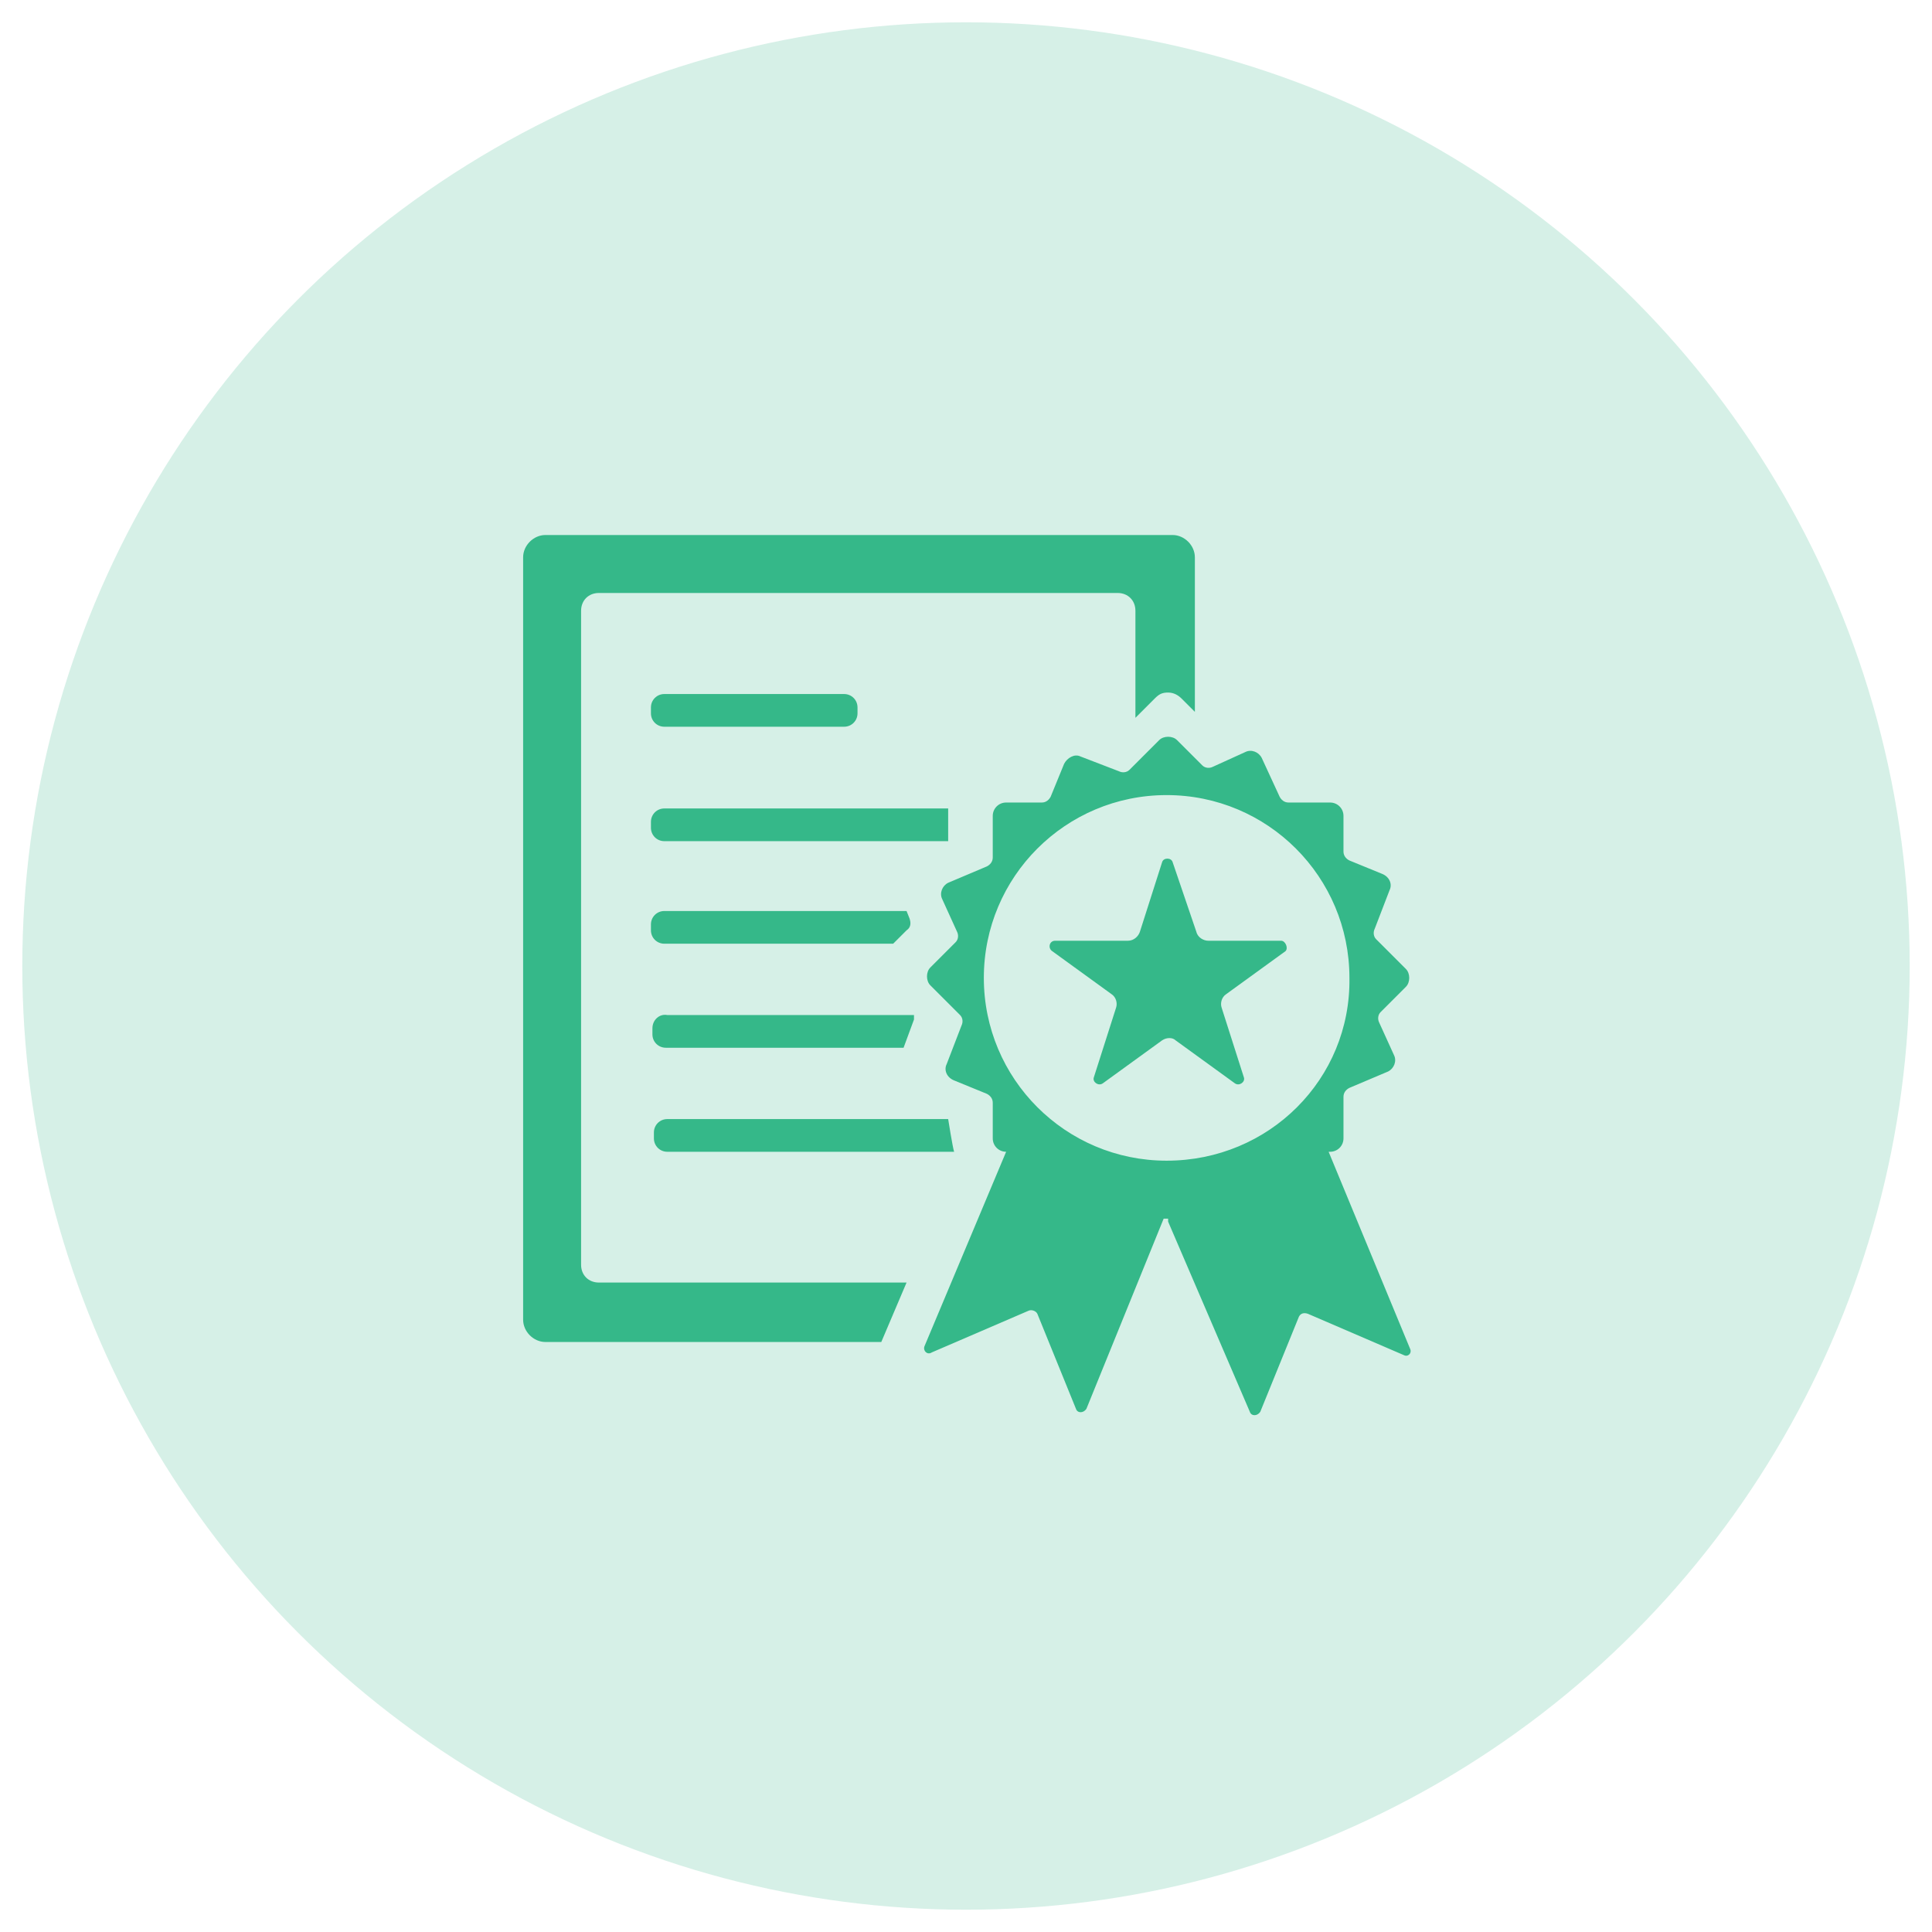
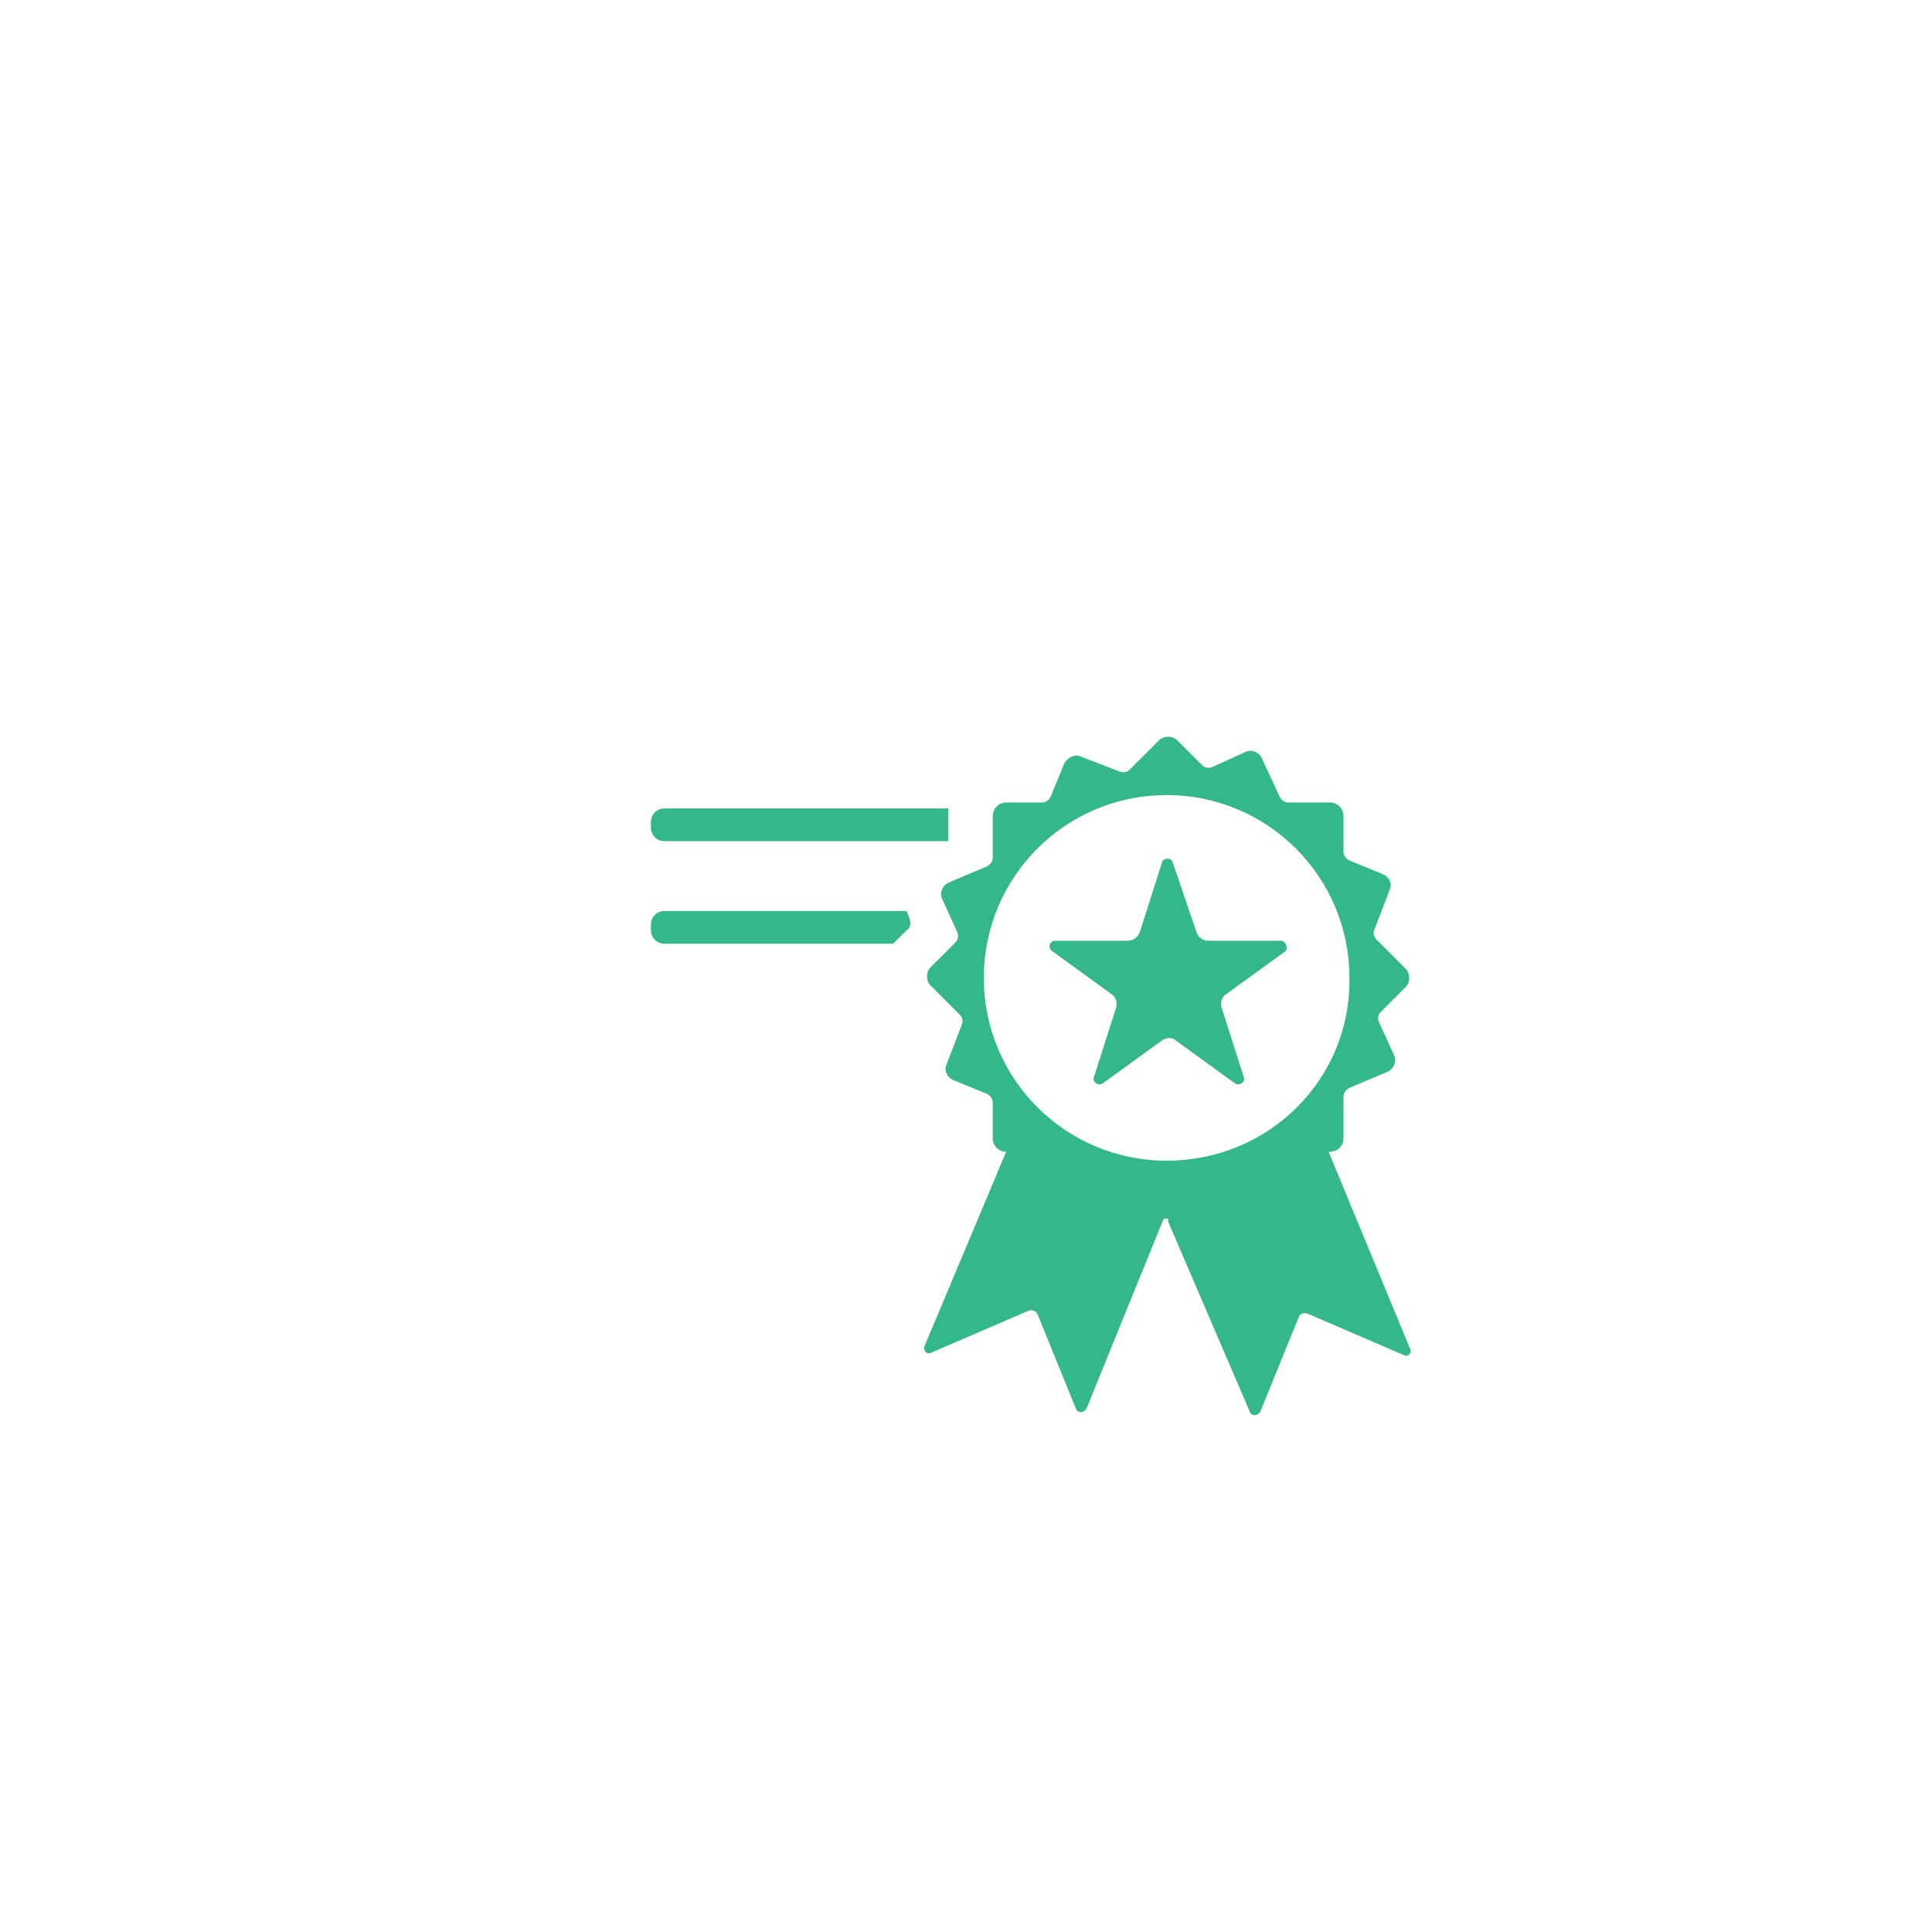
<svg xmlns="http://www.w3.org/2000/svg" version="1.1" id="Layer_2" x="0px" y="0px" viewBox="0 0 130 130" style="enable-background:new 0 0 130 130;" xml:space="preserve">
  <style type="text/css">
	.st0{opacity:0.2;fill:#35B889;}
	.st1{fill:#35B889;}
</style>
  <g>
-     <circle class="st0" cx="65" cy="65" r="63.5" />
    <g>
      <path class="st1" d="M94.9,90.8l-5.5-13.3h0.1c0.5,0,0.9-0.4,0.9-0.9v-2.8c0-0.3,0.2-0.5,0.4-0.6l2.6-1.1c0.4-0.2,0.6-0.7,0.4-1.1    l-1-2.2c-0.1-0.2-0.1-0.5,0.1-0.7l1.7-1.7c0.3-0.3,0.3-0.9,0-1.2l-2-2c-0.2-0.2-0.2-0.5-0.1-0.7l1-2.6c0.2-0.4,0-0.9-0.5-1.1    l-2.2-0.9c-0.2-0.1-0.4-0.3-0.4-0.6v-2.4c0-0.5-0.4-0.9-0.9-0.9h-2.8c-0.3,0-0.5-0.2-0.6-0.4L84.9,51c-0.2-0.4-0.7-0.6-1.1-0.4    l-2.2,1c-0.2,0.1-0.5,0.1-0.7-0.1l-1.7-1.7c-0.3-0.3-0.9-0.3-1.2,0l-2,2c-0.2,0.2-0.5,0.2-0.7,0.1l-2.6-1    c-0.4-0.2-0.9,0.1-1.1,0.5l-0.9,2.2c-0.1,0.2-0.3,0.4-0.6,0.4h-2.4c-0.5,0-0.9,0.4-0.9,0.9v2.8c0,0.3-0.2,0.5-0.4,0.6l-2.6,1.1    c-0.4,0.2-0.6,0.7-0.4,1.1l1,2.2c0.1,0.2,0.1,0.5-0.1,0.7l-1.7,1.7c-0.3,0.3-0.3,0.9,0,1.2l2,2c0.2,0.2,0.2,0.5,0.1,0.7l-1,2.6    c-0.2,0.4,0,0.9,0.5,1.1l2.2,0.9c0.2,0.1,0.4,0.3,0.4,0.6v2.4c0,0.5,0.4,0.9,0.9,0.9h0l-5.5,13.1c-0.1,0.3,0.2,0.6,0.5,0.4    l6.5-2.8c0.2-0.1,0.5,0,0.6,0.2l2.6,6.4c0.1,0.3,0.5,0.3,0.7,0L78.3,82c0,0,0,0,0,0c0.1,0,0.2,0,0.3,0c0,0.1,0,0.1,0,0.2L84.1,95    c0.1,0.3,0.5,0.3,0.7,0l2.6-6.4c0.1-0.2,0.3-0.3,0.6-0.2l6.5,2.8C94.7,91.3,95,91.1,94.9,90.8z M78.5,78.1    c-6.8,0-12.3-5.5-12.3-12.3c0-6.8,5.5-12.3,12.3-12.3c6.8,0,12.3,5.5,12.3,12.3C90.9,72.6,85.4,78.1,78.5,78.1z" />
      <path class="st1" d="M86.2,63.3h-4.9c-0.3,0-0.7-0.2-0.8-0.6L78.9,58c-0.1-0.3-0.6-0.3-0.7,0l-1.5,4.7c-0.1,0.3-0.4,0.6-0.8,0.6    H71c-0.4,0-0.5,0.5-0.2,0.7l4,2.9c0.3,0.2,0.4,0.6,0.3,0.9l-1.5,4.7c-0.1,0.3,0.3,0.6,0.6,0.4l4-2.9c0.3-0.2,0.7-0.2,0.9,0l4,2.9    c0.3,0.2,0.7-0.1,0.6-0.4l-1.5-4.7c-0.1-0.3,0-0.7,0.3-0.9l4-2.9C86.7,63.8,86.5,63.3,86.2,63.3z" />
-       <path class="st1" d="M36.7,90.3c-0.8,0-1.5-0.7-1.5-1.5V37.5c0-0.8,0.7-1.5,1.5-1.5h42.2c0.8,0,1.5,0.7,1.5,1.5v10.4l-0.9-0.9    c-0.2-0.2-0.5-0.4-0.9-0.4s-0.6,0.1-0.9,0.4l-1.3,1.3v-7.2c0-0.7-0.5-1.2-1.2-1.2H40.3c-0.7,0-1.2,0.5-1.2,1.2v44    c0,0.7,0.5,1.2,1.2,1.2H61l-1.7,4H36.7z" />
-       <path class="st1" d="M44.7,48.9h12.1c0.5,0,0.9-0.4,0.9-0.9v-0.4c0-0.5-0.4-0.9-0.9-0.9H44.7c-0.5,0-0.9,0.4-0.9,0.9V48    C43.8,48.5,44.2,48.9,44.7,48.9z" />
      <path class="st1" d="M63.8,56.4v-2H44.7c-0.5,0-0.9,0.4-0.9,0.9v0.4c0,0.5,0.4,0.9,0.9,0.9h19.1C63.8,56.6,63.8,56.5,63.8,56.4z" />
      <path class="st1" d="M61.2,61.8L61,61.3H44.7c-0.5,0-0.9,0.4-0.9,0.9v0.4c0,0.5,0.4,0.9,0.9,0.9h15.4l0.9-0.9    C61.3,62.4,61.3,62.1,61.2,61.8z" />
-       <path class="st1" d="M43.9,69.2v0.4c0,0.5,0.4,0.9,0.9,0.9h16l0.7-1.9c0-0.1,0-0.2,0-0.3H44.9C44.4,68.2,43.9,68.6,43.9,69.2z" />
-       <path class="st1" d="M44.9,75.3c-0.5,0-0.9,0.4-0.9,0.9v0.4c0,0.5,0.4,0.9,0.9,0.9h19.3c-0.1-0.3-0.4-2.2-0.4-2.2H44.9z" />
    </g>
  </g>
</svg>